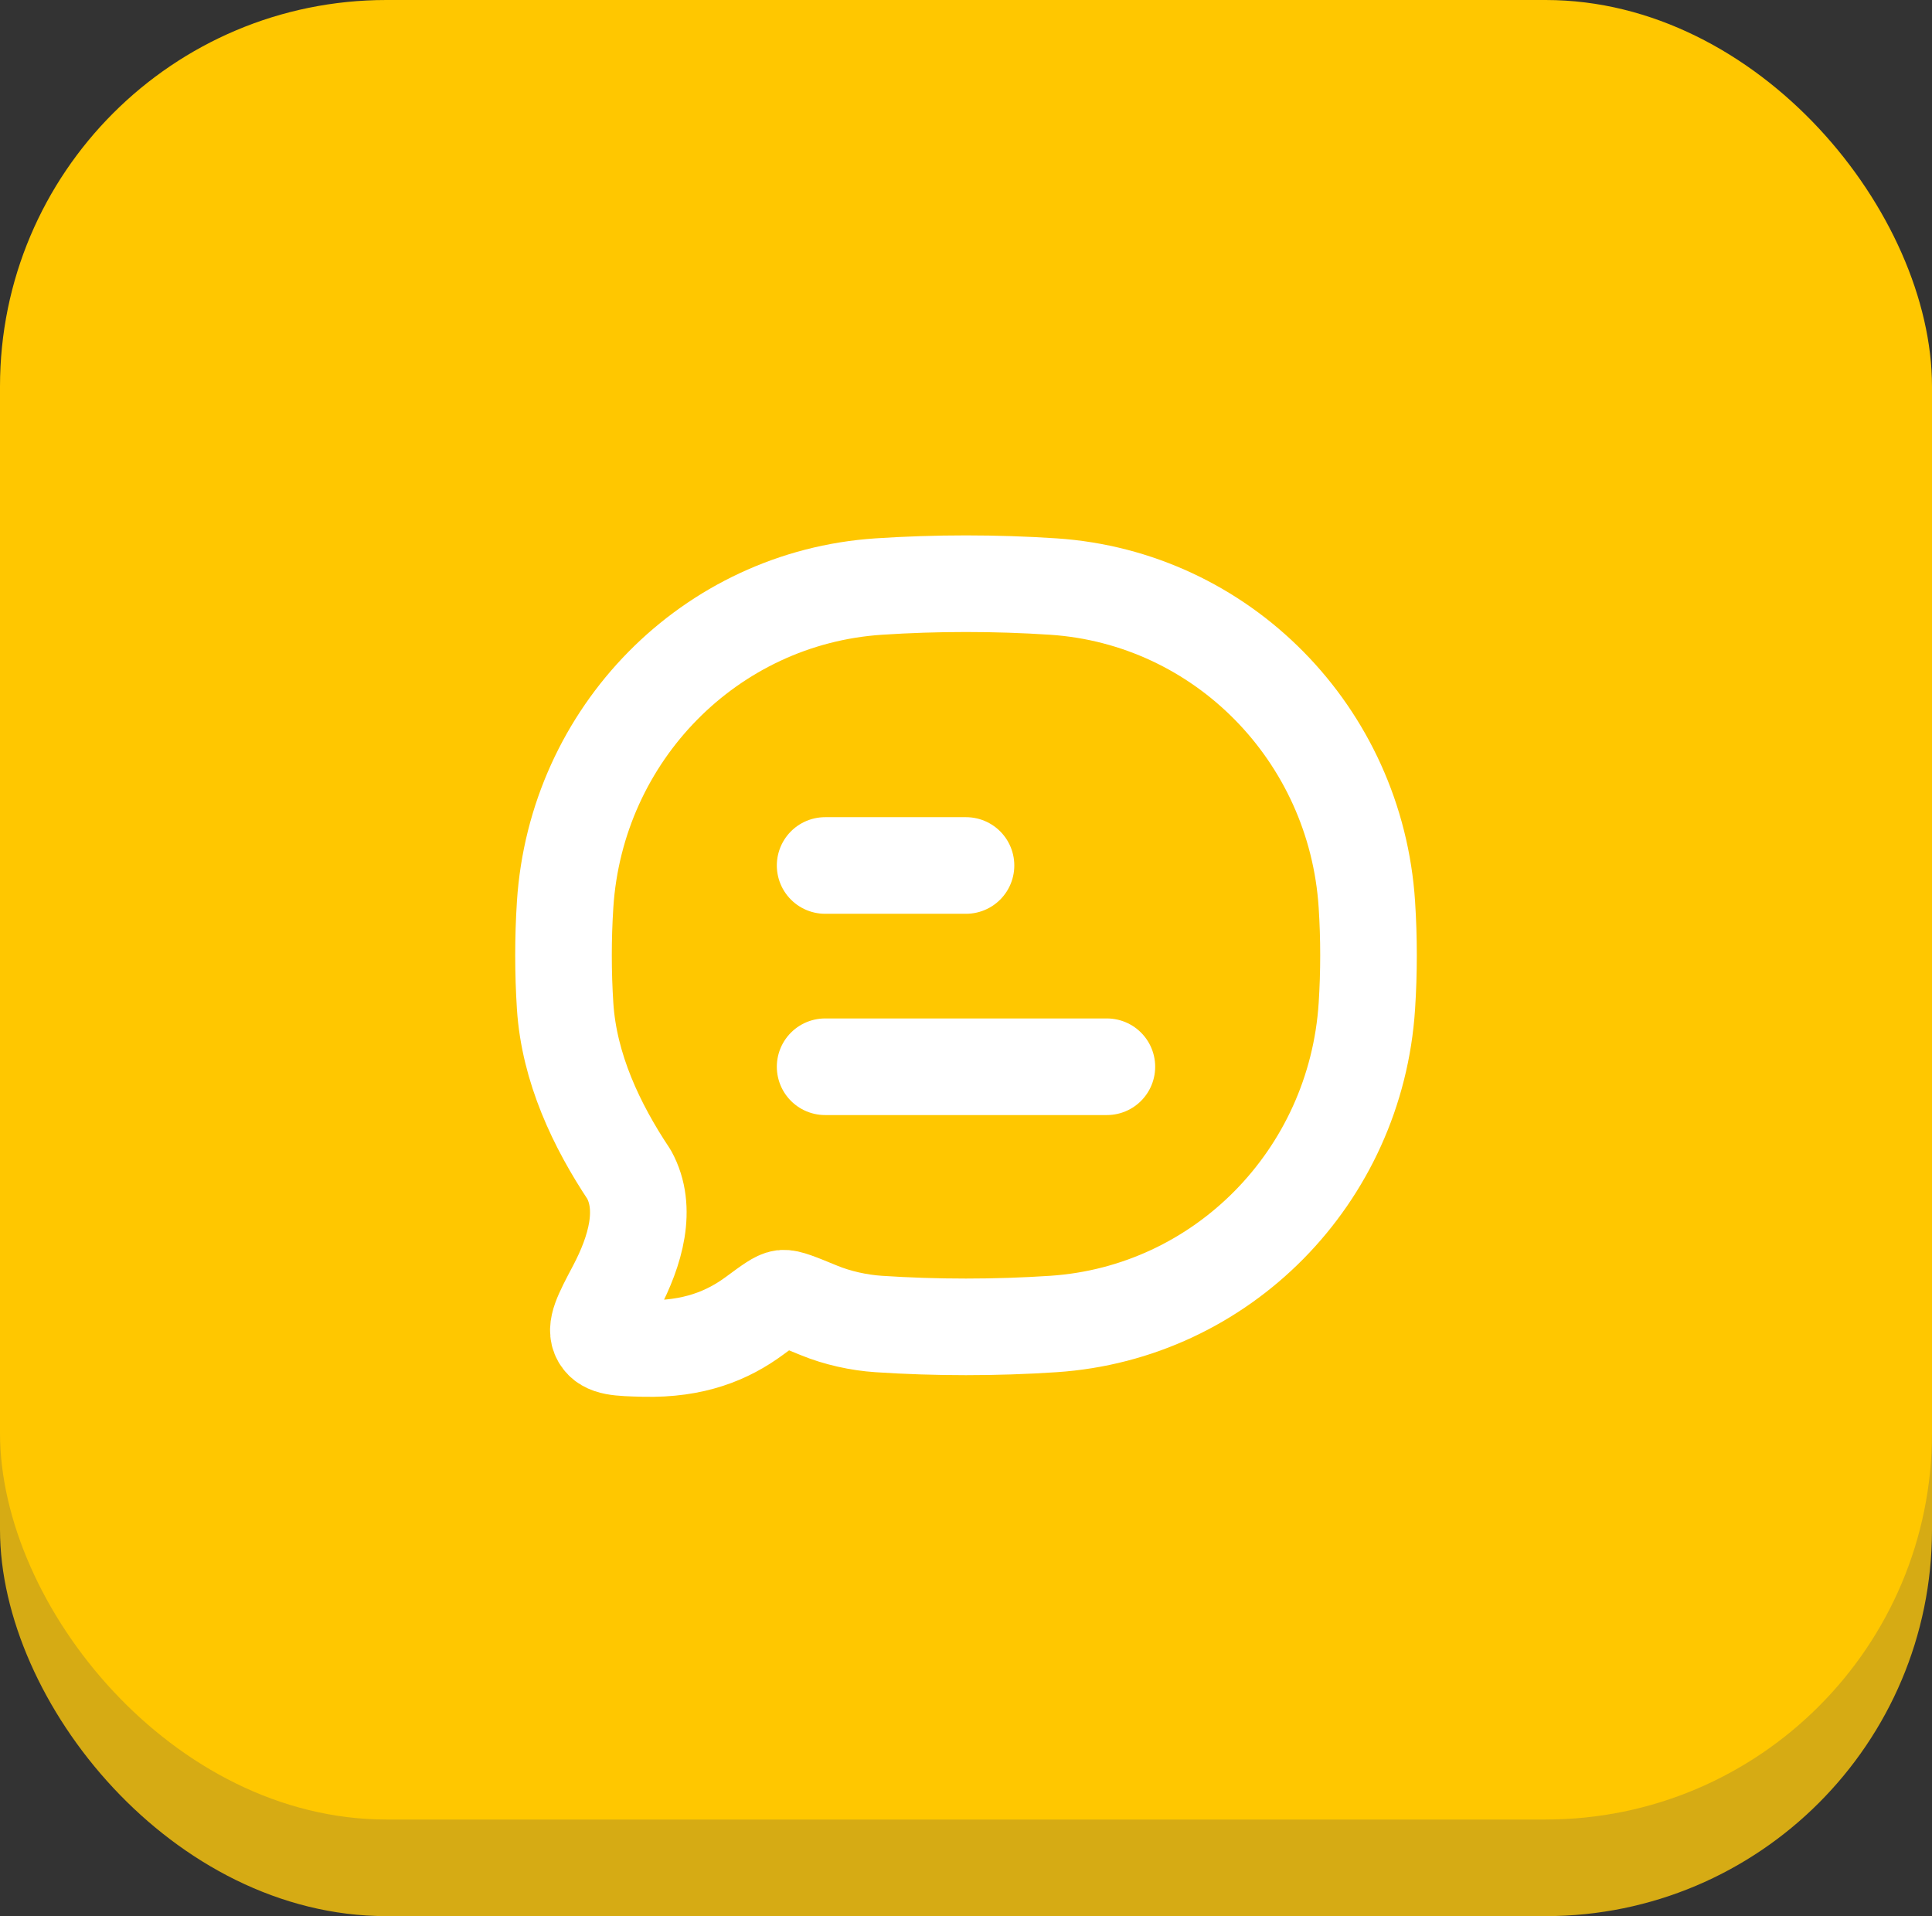
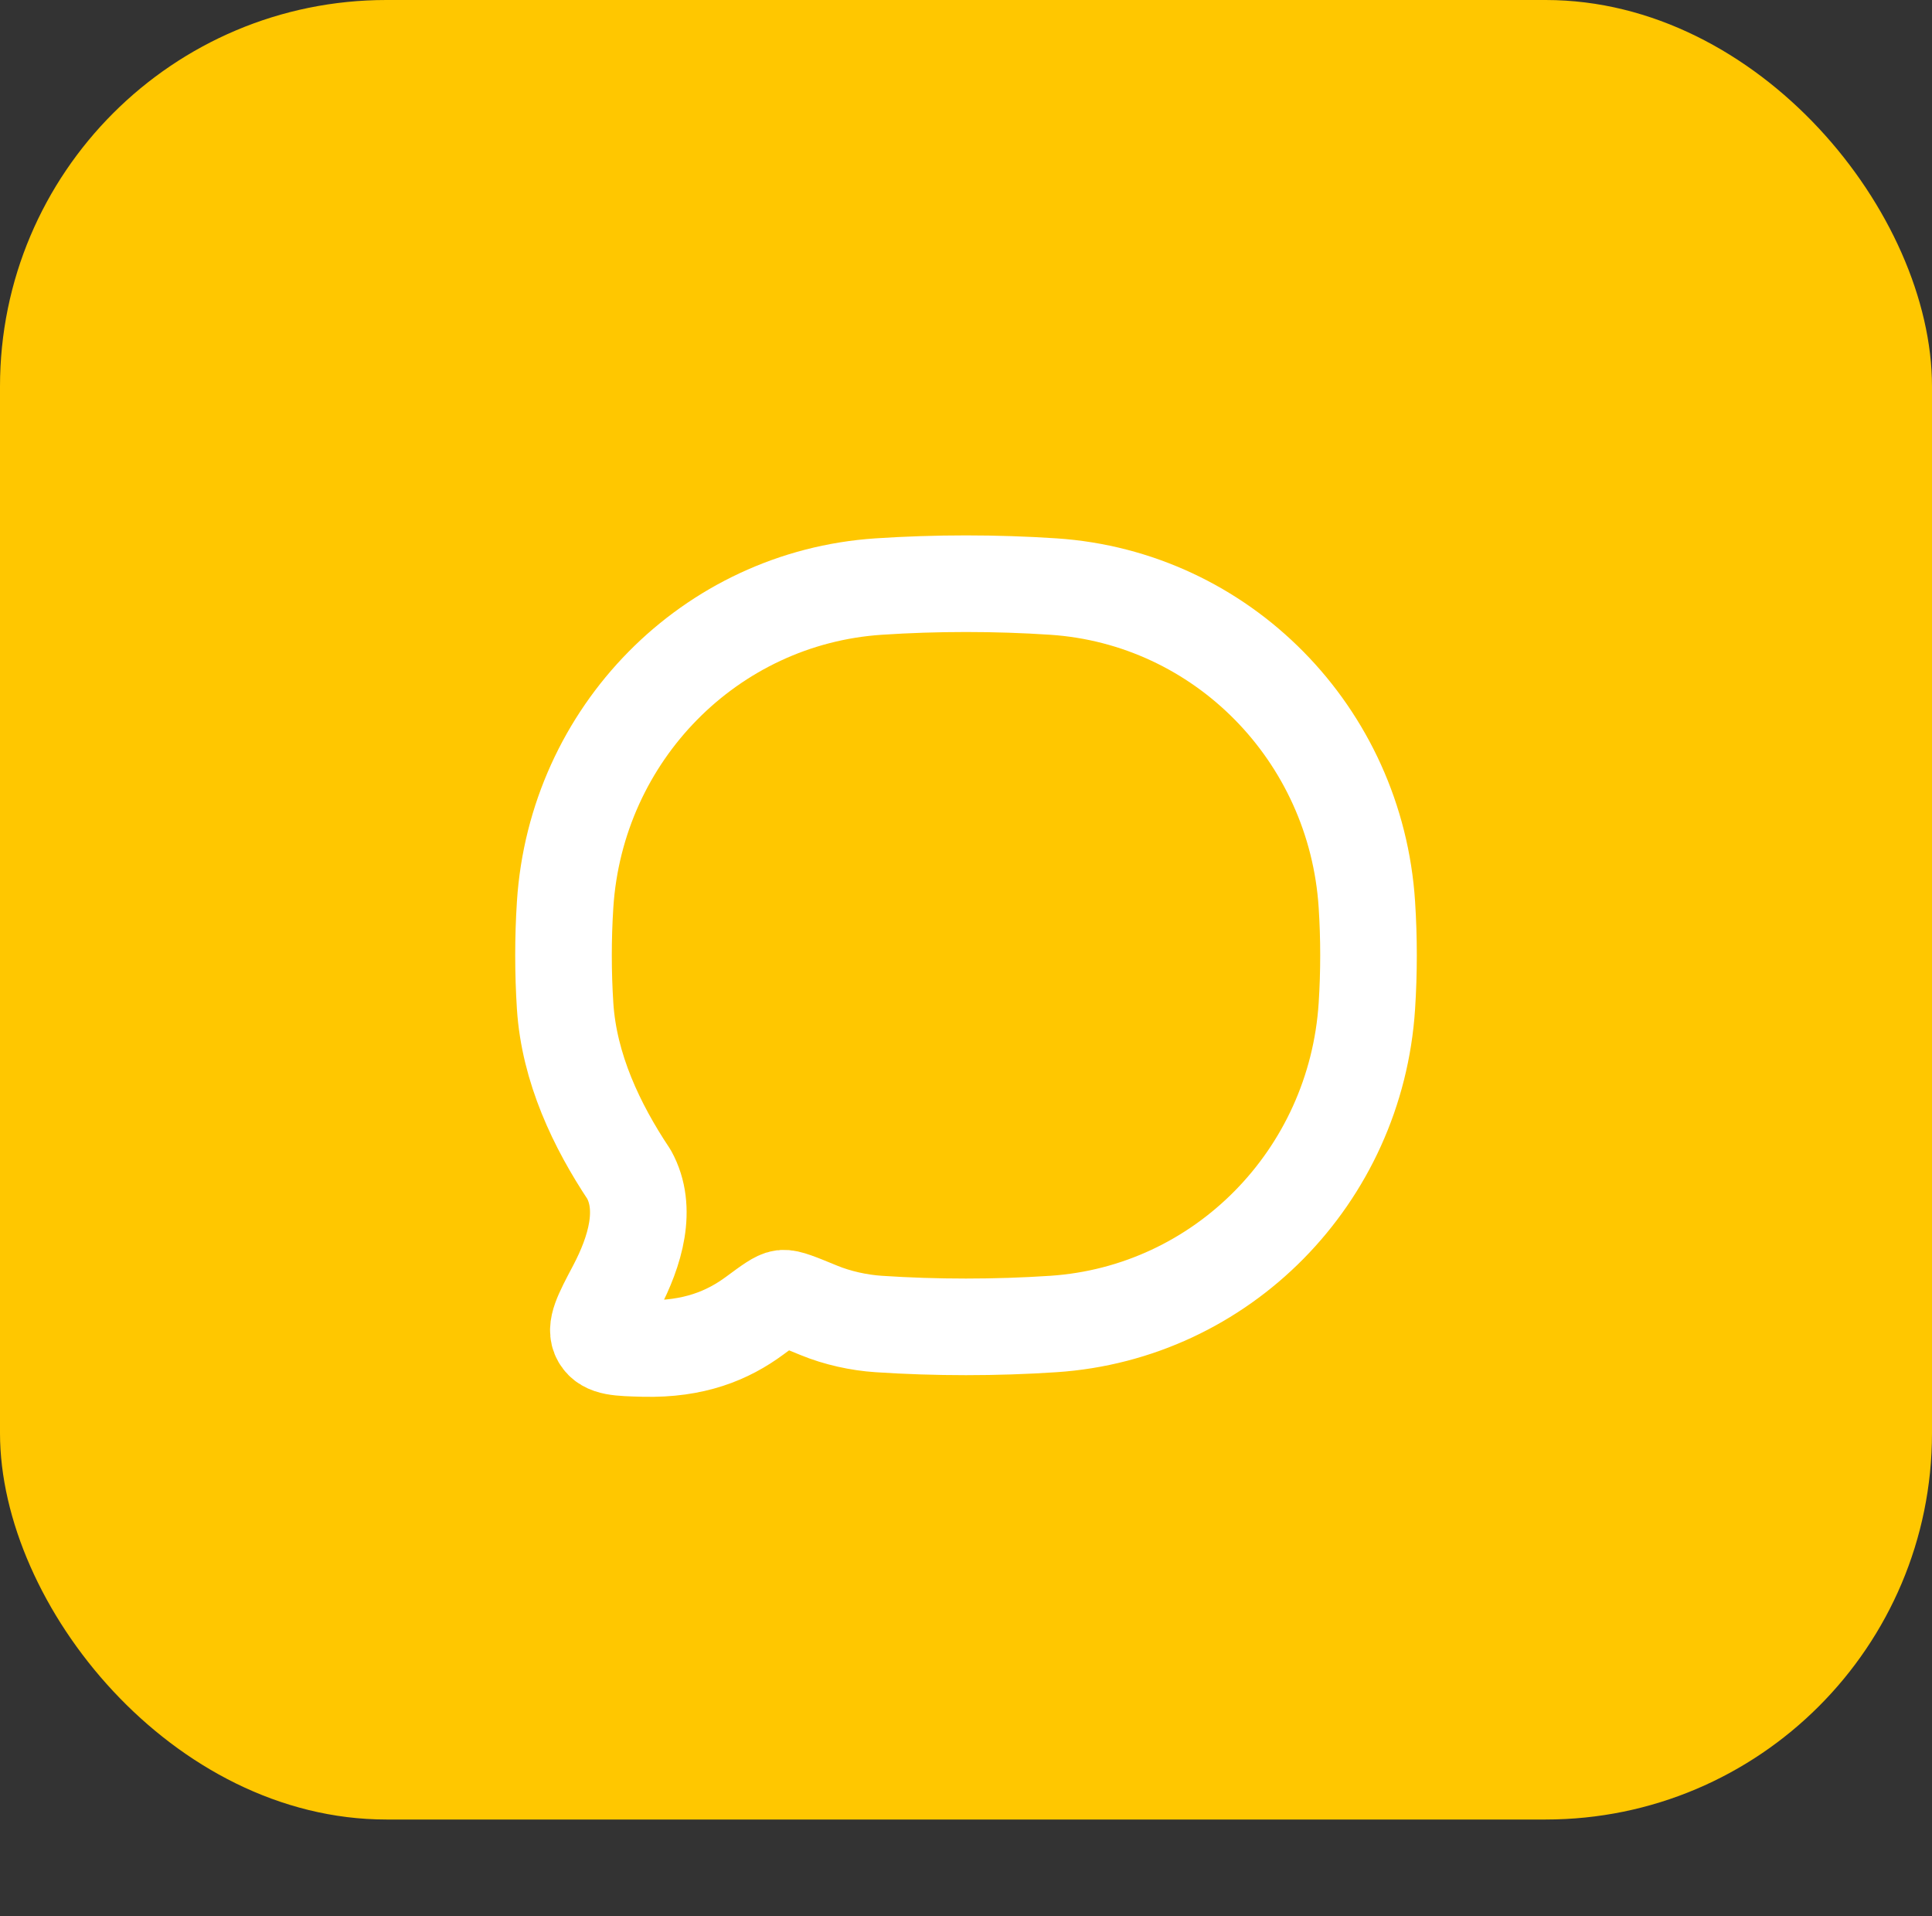
<svg xmlns="http://www.w3.org/2000/svg" width="120" height="119" viewBox="0 0 120 119" fill="none">
  <rect x="0" y="0" width="120" height="119" fill="#333333" stroke="none" />
-   <rect y="13" width="120" height="106" rx="24" fill="#D6AB14" />
  <rect width="120" height="113" rx="24" fill="#FFC700" />
-   <path d="M51.25 66.25H68.75M51.25 53.75H60" stroke="white" stroke-width="6" stroke-linecap="round" stroke-linejoin="round" />
  <path d="M65.427 82.226C75.884 81.531 84.214 73.083 84.899 62.477C85.034 60.402 85.034 58.252 84.899 56.177C84.214 45.571 75.884 37.123 65.427 36.428C61.859 36.191 58.134 36.191 54.574 36.428C44.116 37.123 35.786 45.571 35.101 56.177C34.967 58.252 34.967 60.402 35.101 62.477C35.35 66.34 37.059 69.916 39.07 72.936C40.237 75.051 39.467 77.69 38.251 79.995C37.373 81.656 36.935 82.487 37.287 83.088C37.639 83.688 38.426 83.707 39.999 83.746C43.109 83.821 45.207 82.939 46.872 81.712C47.816 81.015 48.288 80.667 48.614 80.627C48.939 80.587 49.579 80.851 50.86 81.378C52.011 81.852 53.347 82.145 54.574 82.226C58.134 82.463 61.859 82.463 65.427 82.226Z" stroke="white" stroke-width="6" stroke-linejoin="round" />
</svg>